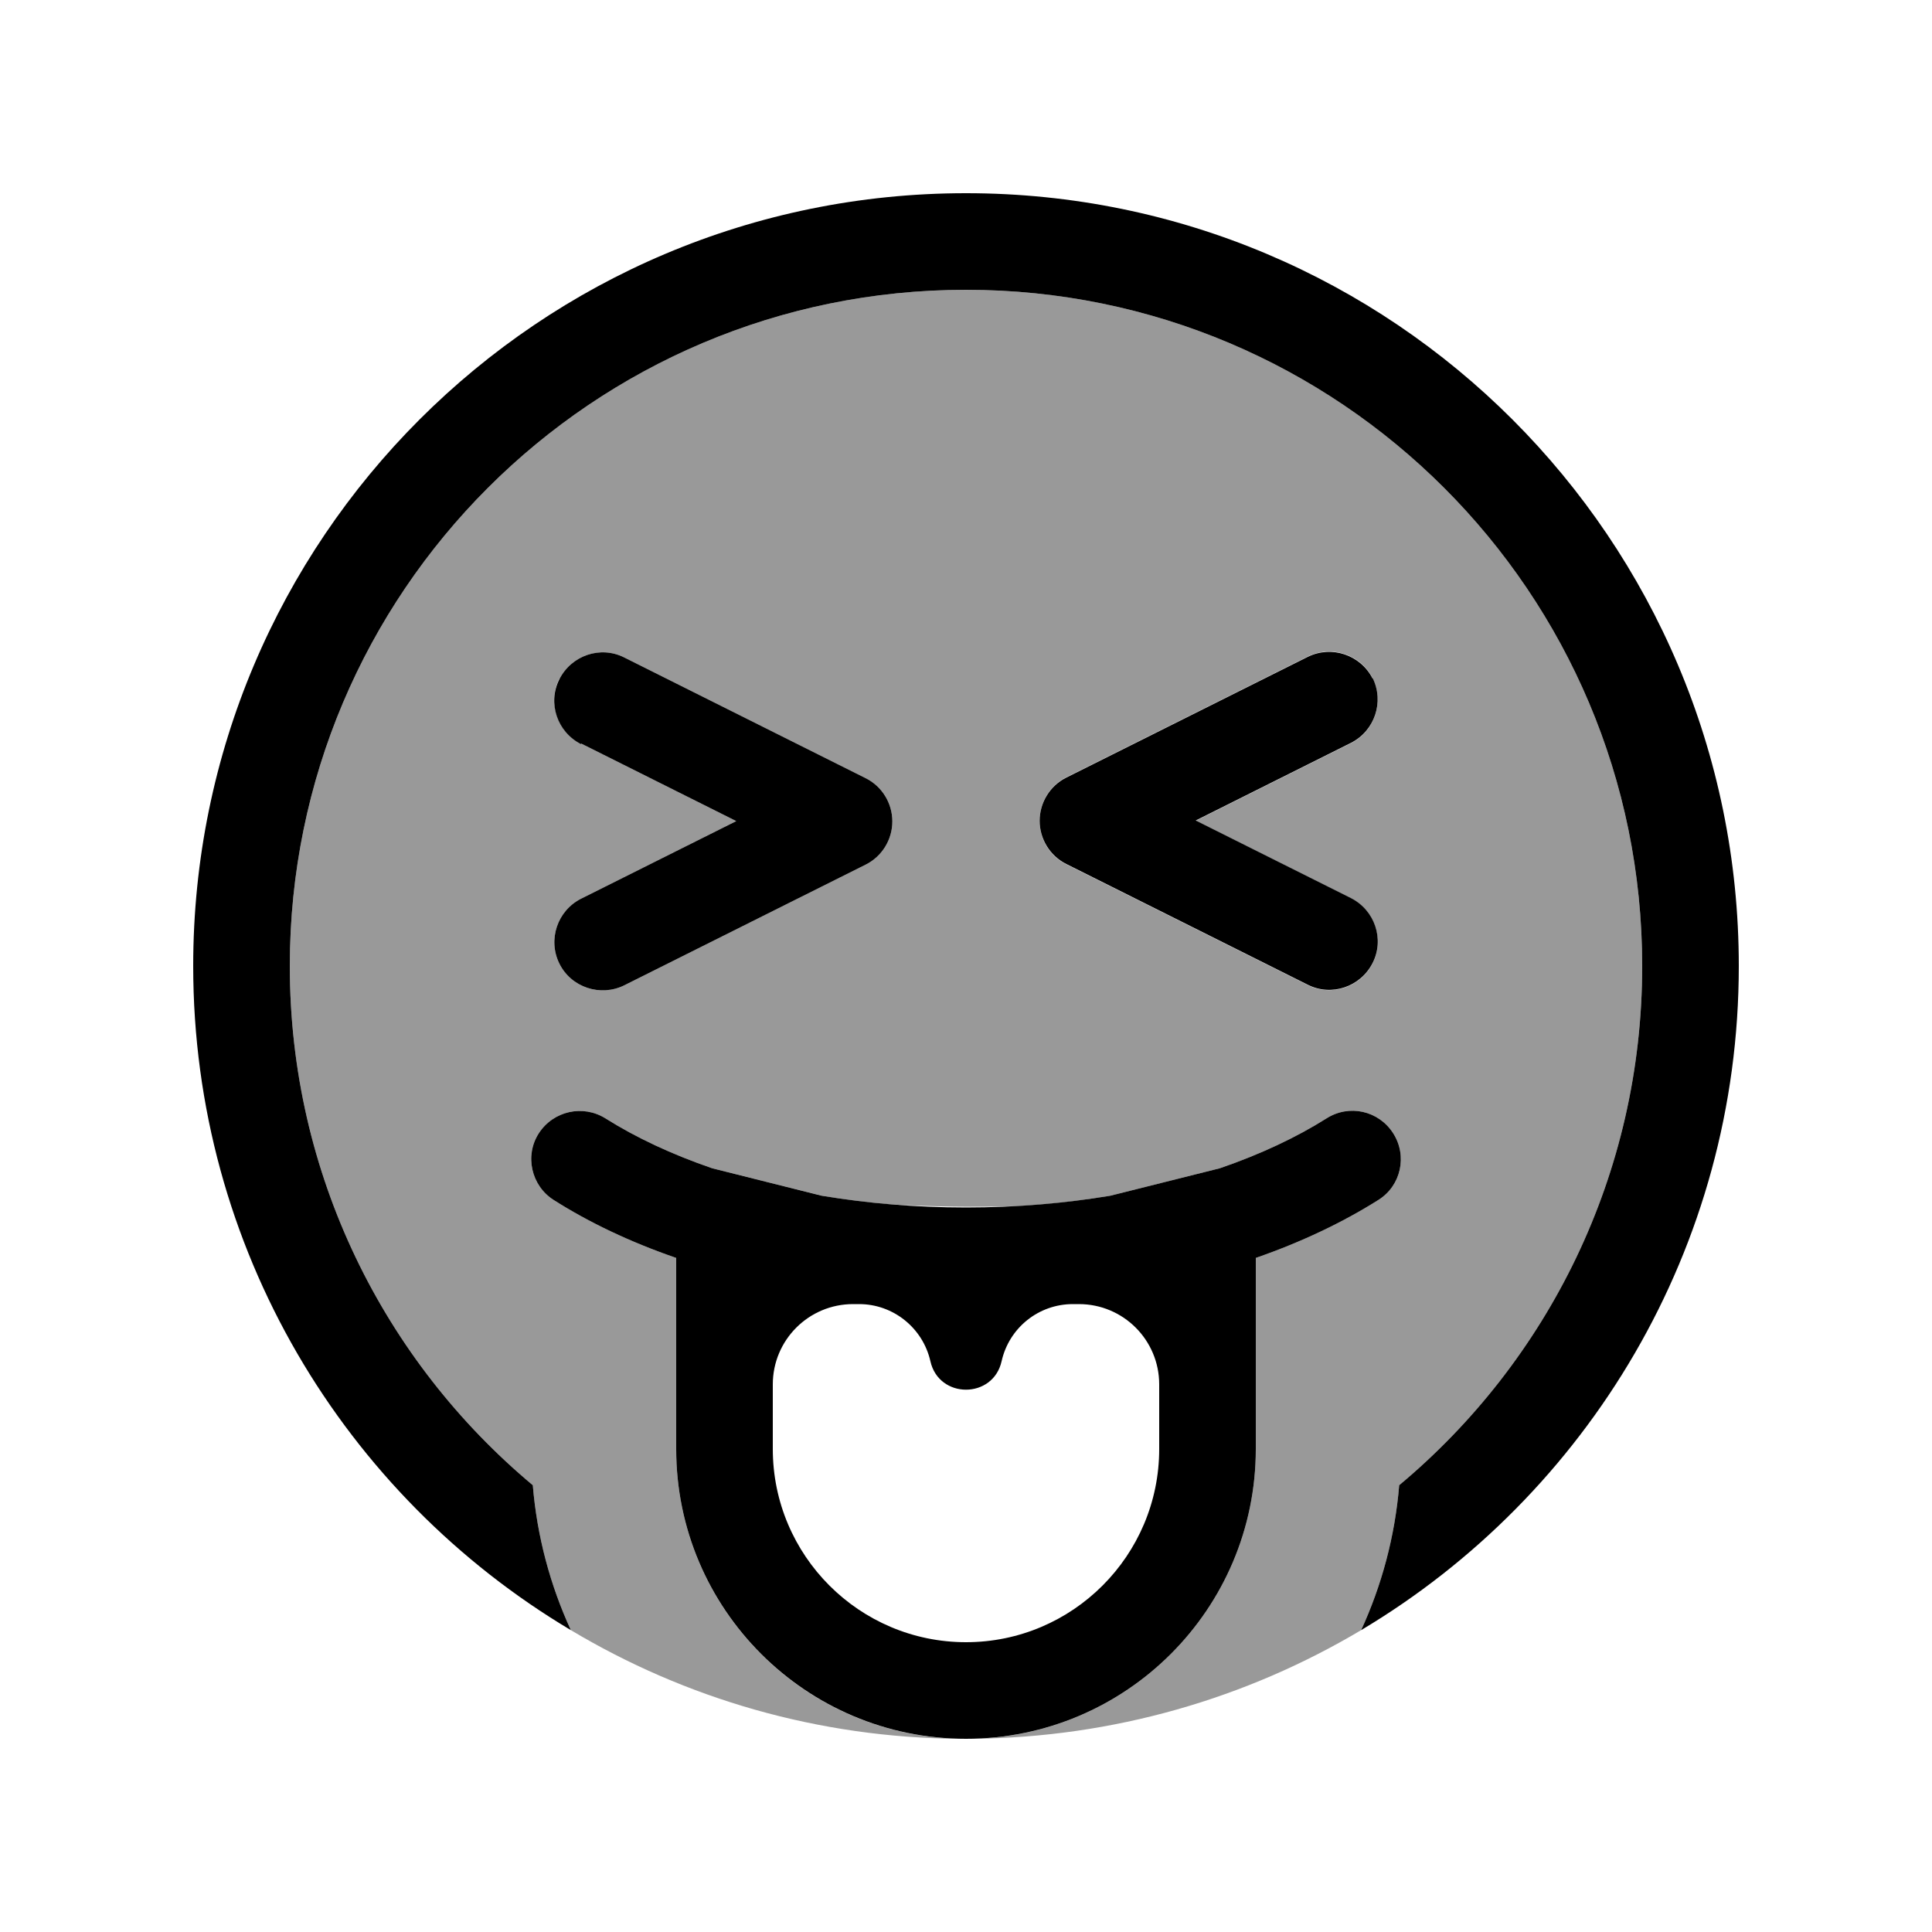
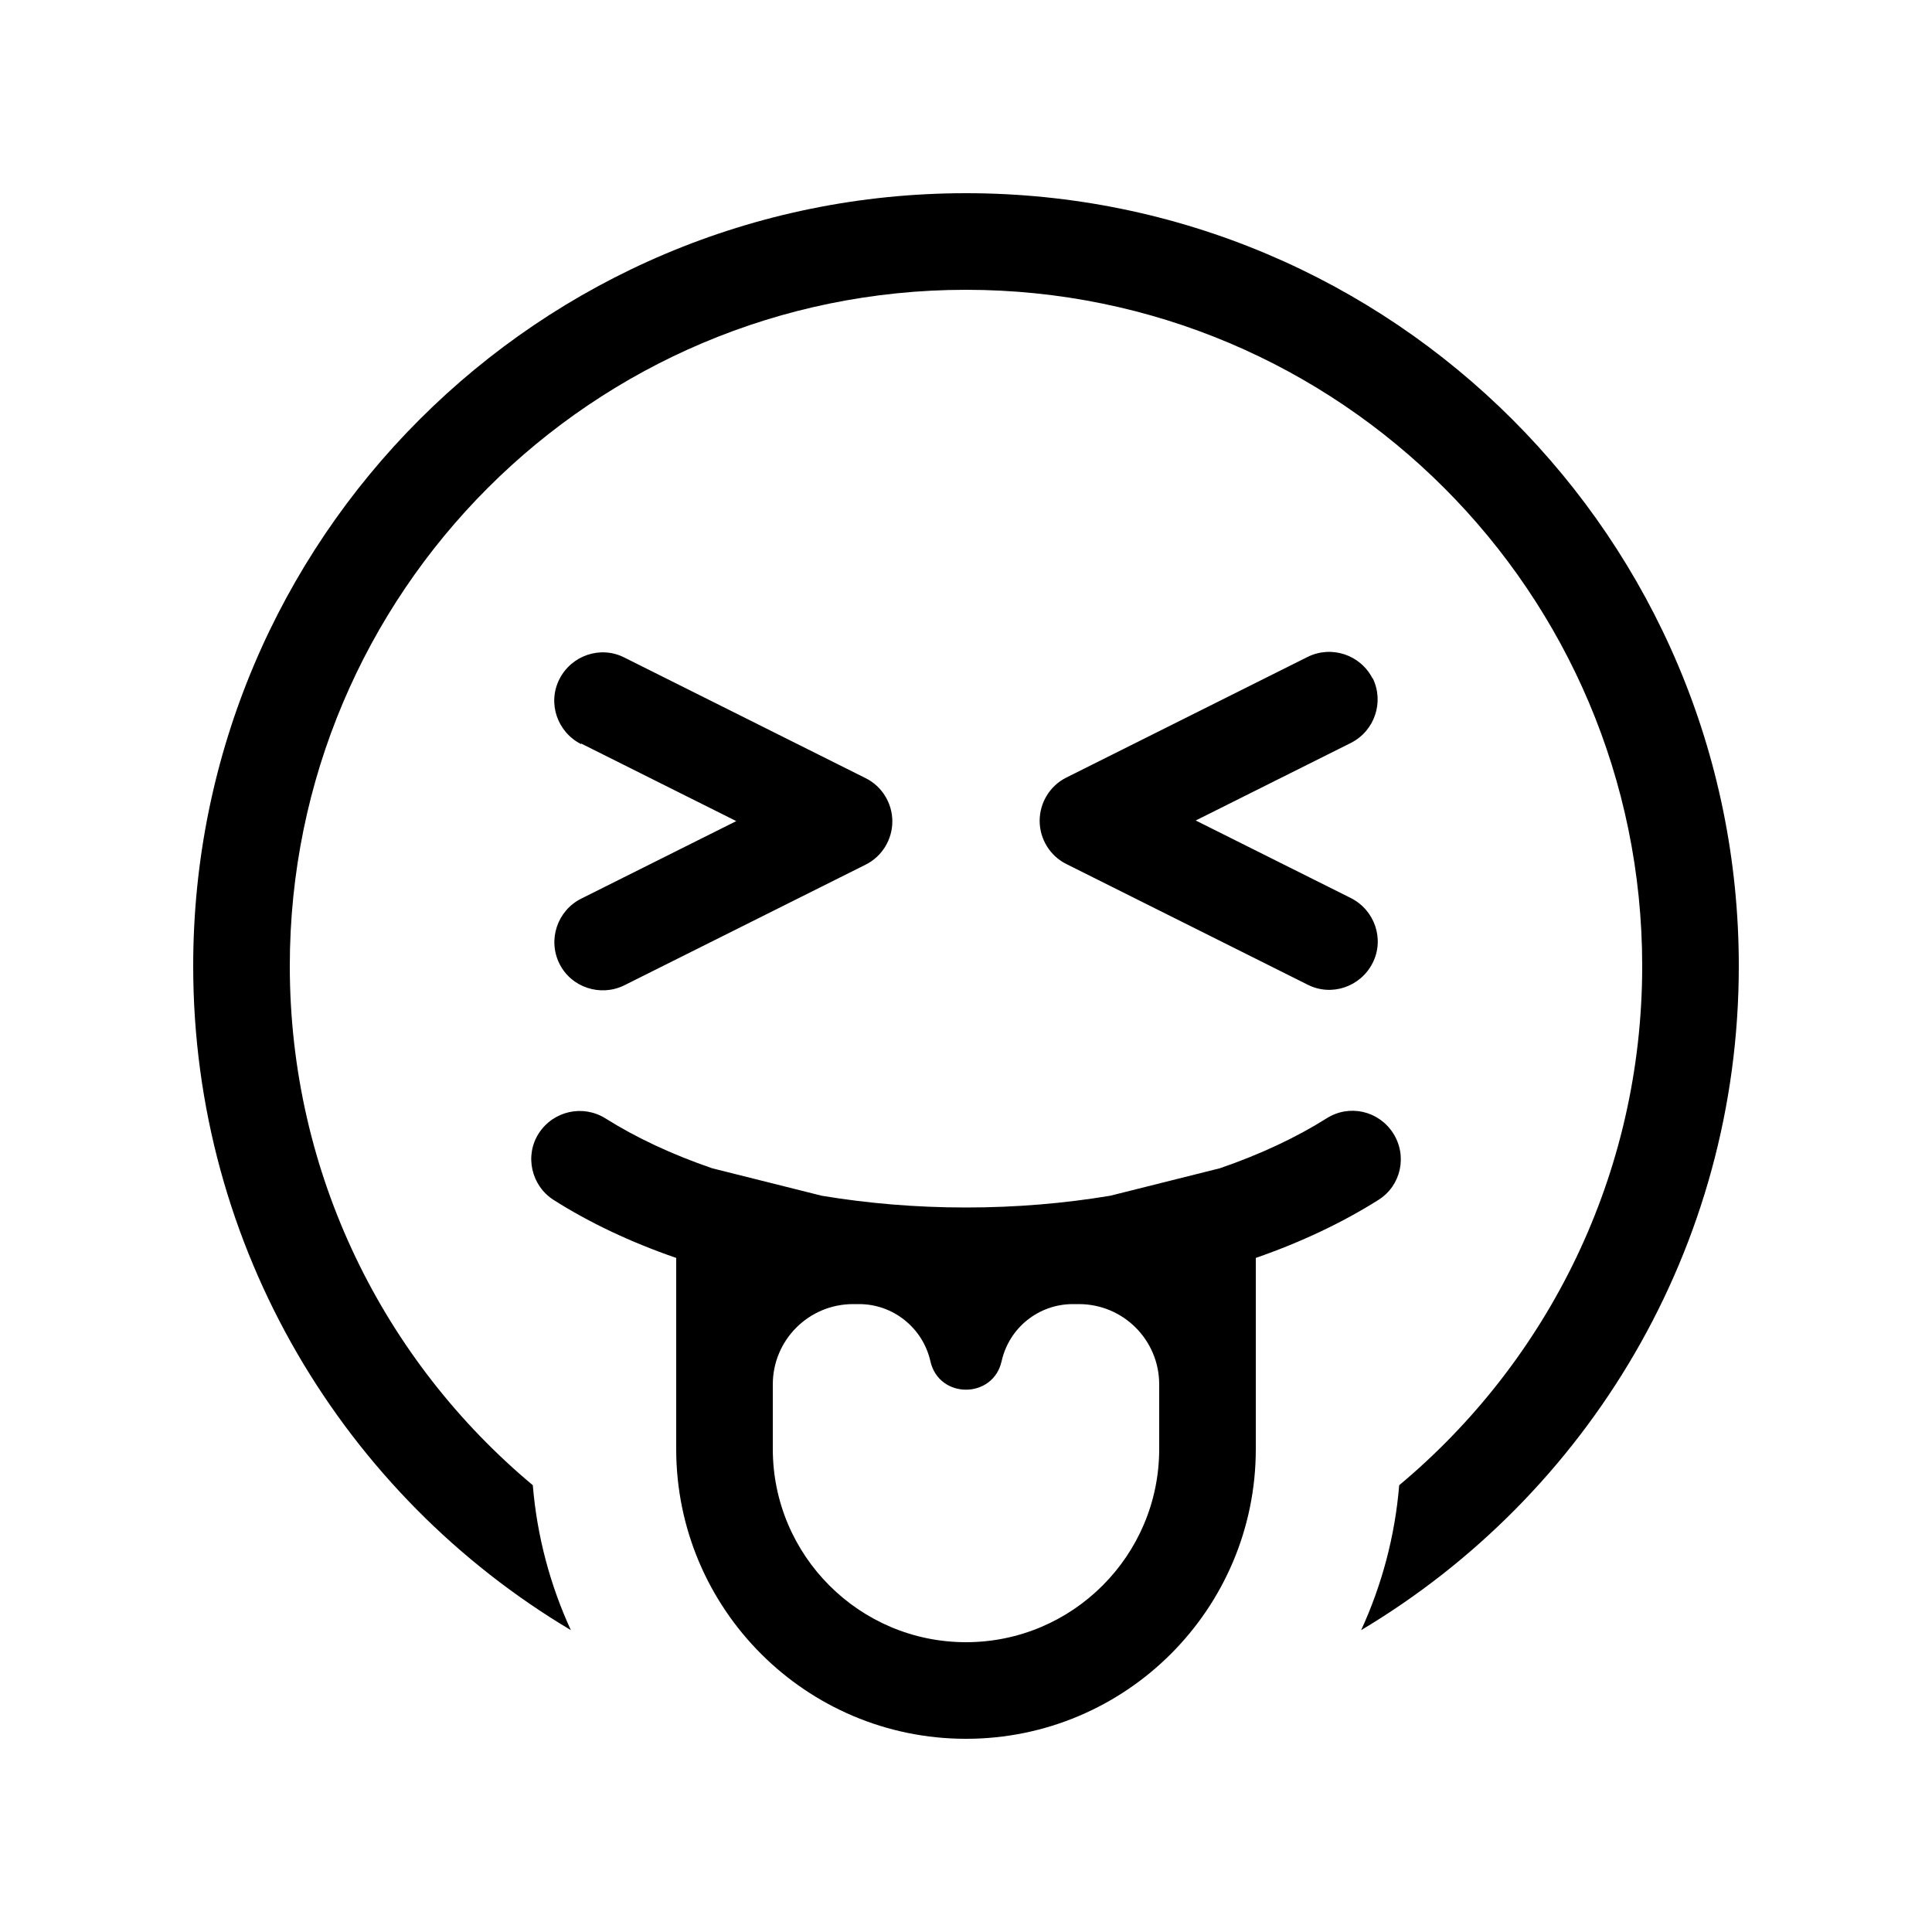
<svg xmlns="http://www.w3.org/2000/svg" viewBox="0 0 640 640">
-   <path opacity=".4" fill="currentColor" d="M96 320C96 196.3 196.3 96 320 96C443.7 96 544 196.3 544 320C544 389.1 512.7 450.9 463.5 492C462.1 509 457.7 525.2 450.9 540C413.1 562.5 369 575.6 321.9 576C374 575 416 532.4 416 480L416 416.7C431 411.5 444.7 405 456.6 397.5C464.1 392.8 466.3 382.9 461.5 375.4C456.7 367.9 446.9 365.7 439.4 370.5C429.4 376.8 417.5 382.4 404.1 387L367.8 396.1C358.3 397.7 348.3 398.9 338.1 399.5C322.9 400 308.5 399.7 295.3 399C287.4 398.3 279.7 397.4 272.3 396.1L235.9 387C222.5 382.4 210.6 376.8 200.6 370.5C193.1 365.8 183.3 368 178.5 375.4C173.7 382.8 176 392.8 183.4 397.5C195.2 405 208.9 411.5 224 416.7L224 480C224 532.4 265.9 575 318.1 576C271 575.7 226.9 562.6 189.1 540C182.3 525.2 177.9 509 176.5 492C127.3 450.9 96 389.1 96 320zM185.3 224.8C181.3 232.7 184.6 242.3 192.5 246.3L243.9 272L192.5 297.7C184.6 301.7 181.4 311.3 185.3 319.2C189.2 327.1 198.9 330.3 206.8 326.4L286.8 286.4C292.2 283.7 295.6 278.1 295.6 272.1C295.6 266.1 292.2 260.5 286.8 257.8L206.8 217.8C198.9 213.8 189.3 217.1 185.3 225zM344.4 272C344.4 278.1 347.8 283.6 353.2 286.3L433.2 326.3C441.1 330.3 450.7 327 454.7 319.1C458.7 311.2 455.4 301.6 447.5 297.6L396.1 271.9L447.5 246.2C455.4 242.2 458.6 232.6 454.7 224.7C450.8 216.8 441.1 213.6 433.2 217.5L353.2 257.5C347.8 260.2 344.4 265.8 344.4 271.8z" />
  <path fill="currentColor" d="M544 320C544 389.1 512.7 450.9 463.5 492C462.1 509 457.7 525.2 450.9 540C525.8 495.3 576 413.5 576 320C576 178.6 461.4 64 320 64C178.6 64 64 178.6 64 320C64 413.5 114.2 495.4 189.1 540C182.3 525.2 177.9 509 176.5 492C127.3 450.9 96 389.1 96 320C96 196.3 196.3 96 320 96C443.7 96 544 196.3 544 320zM320 400C303.2 400 287.2 398.6 272.2 396.1L235.9 387C222.5 382.4 210.6 376.8 200.6 370.5C193.1 365.8 183.3 368 178.5 375.4C173.7 382.8 176 392.8 183.4 397.5C195.2 405 208.9 411.5 224 416.7L224 480C224 533 267 576 320 576C373 576 416 533 416 480L416 416.7C431 411.5 444.7 405 456.6 397.5C464.1 392.8 466.3 382.9 461.5 375.4C456.7 367.9 446.9 365.7 439.4 370.5C429.4 376.8 417.5 382.4 404.1 387L367.8 396.1C352.8 398.6 336.8 400 320 400zM192.5 246.3L243.9 272L192.5 297.7C184.6 301.7 181.4 311.3 185.3 319.2C189.2 327.1 198.9 330.3 206.8 326.4L286.8 286.4C292.2 283.7 295.6 278.1 295.6 272.1C295.6 266.1 292.2 260.5 286.8 257.8L206.8 217.8C198.9 213.8 189.3 217.1 185.3 225C181.3 232.9 184.6 242.5 192.5 246.5zM454.7 224.8C450.7 216.9 441.1 213.7 433.2 217.6L353.2 257.6C347.8 260.3 344.4 265.9 344.4 271.9C344.4 277.9 347.8 283.5 353.2 286.2L433.2 326.2C441.1 330.2 450.7 326.9 454.7 319C458.7 311.1 455.4 301.5 447.5 297.5L396.1 271.8L447.5 246.1C455.4 242.1 458.6 232.5 454.7 224.6zM384 480C384 515.3 355.3 544 320 544C284.7 544 256 515.3 256 480L256 458.6C256 443.9 267.9 432 282.6 432L284.6 432C295.9 432 305.7 439.9 308.2 450.9C311 463.5 329 463.5 331.8 450.9C334.3 439.8 344.1 432 355.4 432L357.4 432C372.1 432 384 443.9 384 458.6L384 480z" />
</svg>